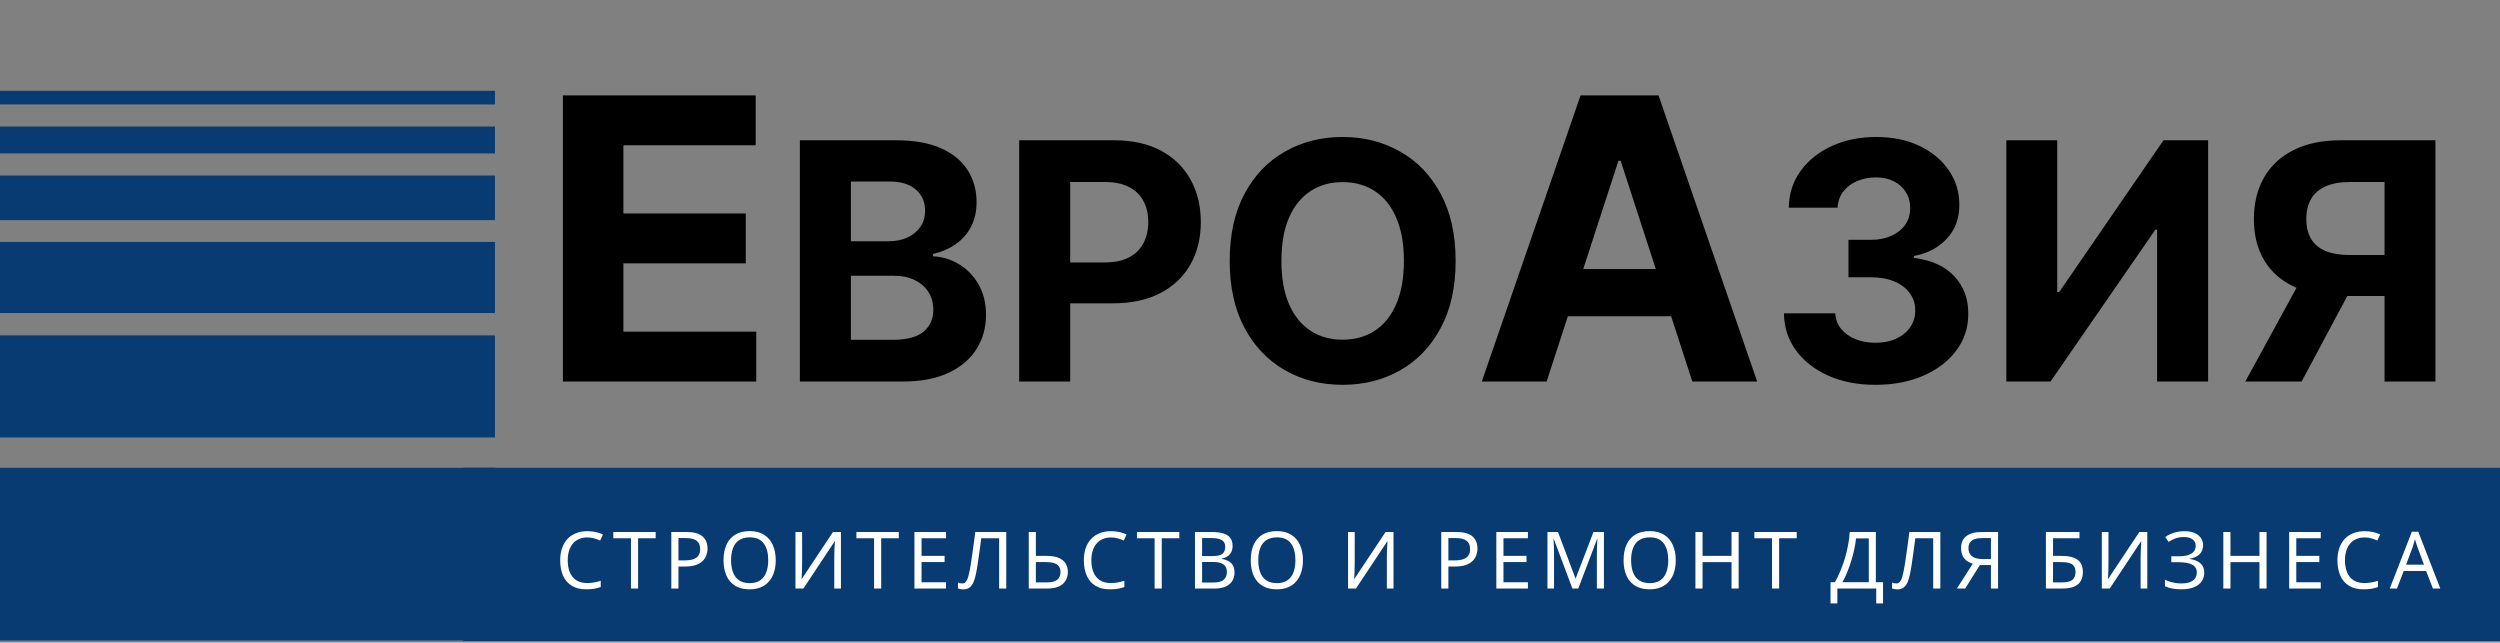
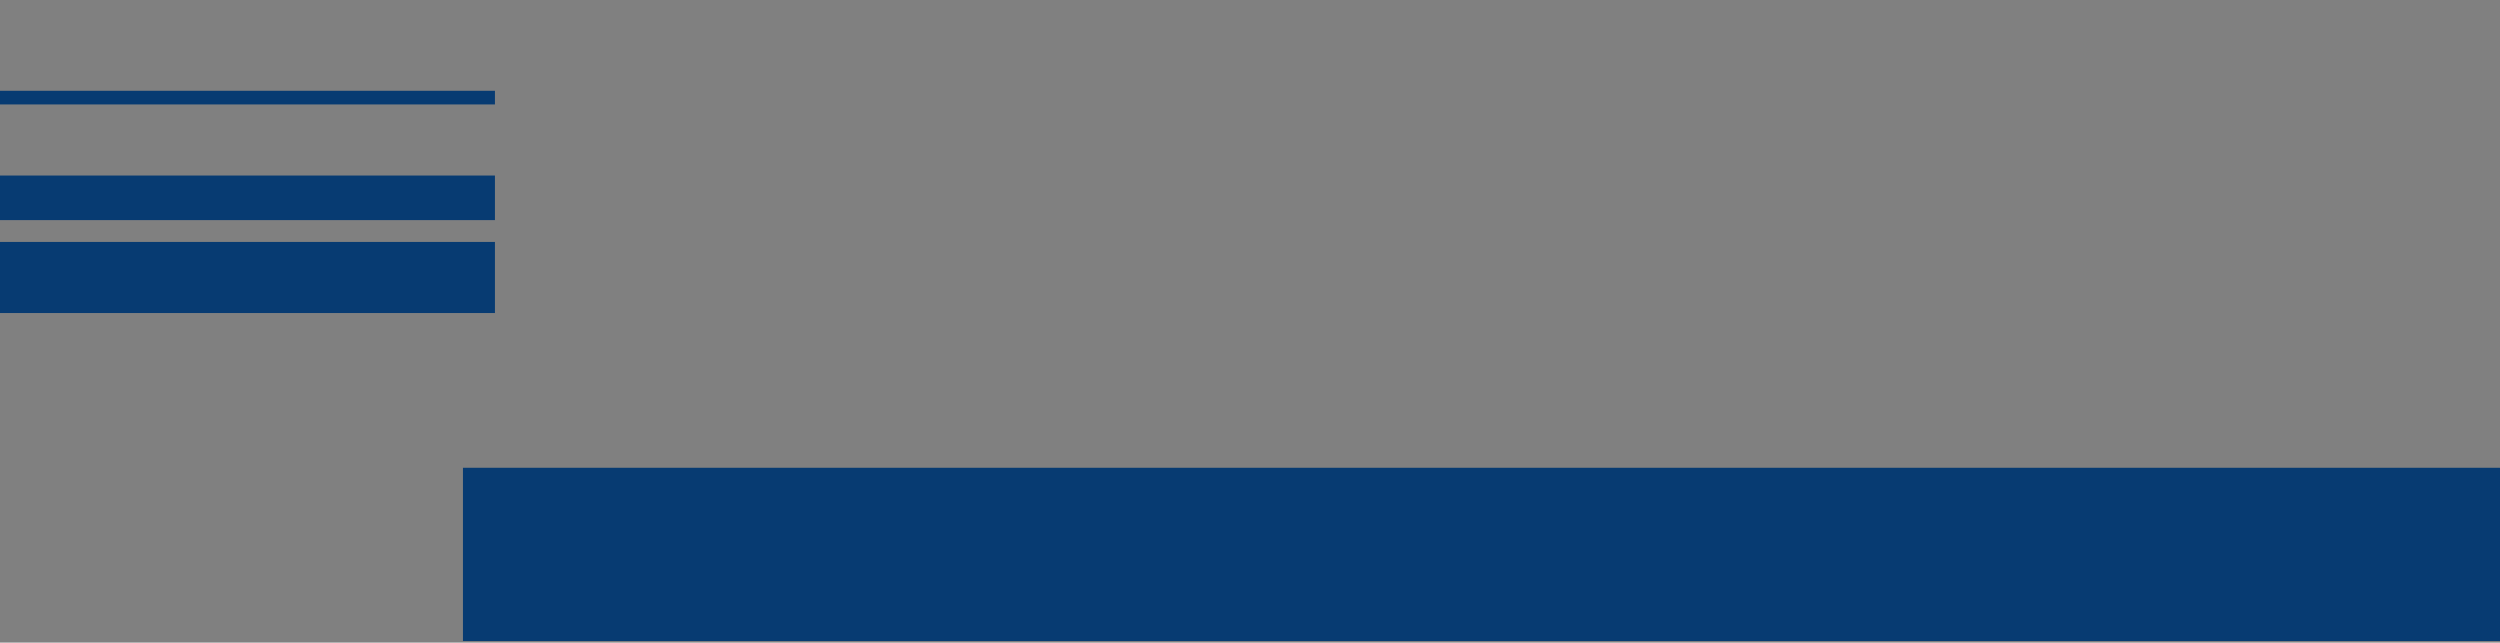
<svg xmlns="http://www.w3.org/2000/svg" width="249" height="64" viewBox="0 0 249 64" fill="none">
  <rect x="0" y="0" width="249" height="64" fill="#808080" stroke="none" />
-   <path d="M56.065 38V9.503H75.266V14.471H62.09V21.261H74.279V26.228H62.09V33.033H75.322V38H56.065ZM79.668 38V13.973H89.288C91.056 13.973 92.53 14.235 93.711 14.759C94.892 15.283 95.78 16.01 96.374 16.941C96.969 17.864 97.266 18.928 97.266 20.132C97.266 21.071 97.078 21.896 96.703 22.608C96.328 23.311 95.811 23.89 95.154 24.344C94.505 24.79 93.762 25.107 92.925 25.294V25.529C93.84 25.568 94.697 25.826 95.495 26.303C96.3 26.78 96.953 27.449 97.454 28.309C97.954 29.162 98.205 30.179 98.205 31.36C98.205 32.635 97.888 33.773 97.254 34.774C96.629 35.767 95.702 36.553 94.474 37.132C93.246 37.711 91.733 38 89.934 38H79.668ZM84.748 33.847H88.889C90.305 33.847 91.338 33.577 91.987 33.037C92.636 32.49 92.96 31.762 92.96 30.855C92.96 30.19 92.8 29.604 92.48 29.095C92.159 28.587 91.701 28.188 91.107 27.899C90.52 27.609 89.82 27.465 89.007 27.465H84.748V33.847ZM84.748 24.027H88.514C89.21 24.027 89.828 23.906 90.368 23.663C90.915 23.413 91.345 23.061 91.658 22.608C91.979 22.154 92.139 21.61 92.139 20.977C92.139 20.109 91.83 19.409 91.212 18.877C90.602 18.345 89.734 18.079 88.608 18.079H84.748V24.027ZM101.51 38V13.973H110.99C112.812 13.973 114.365 14.321 115.647 15.017C116.93 15.705 117.908 16.663 118.58 17.891C119.261 19.111 119.601 20.519 119.601 22.115C119.601 23.71 119.257 25.118 118.569 26.338C117.88 27.558 116.883 28.509 115.577 29.189C114.279 29.87 112.706 30.21 110.861 30.21H104.819V26.139H110.039C111.017 26.139 111.823 25.971 112.456 25.634C113.098 25.29 113.575 24.817 113.887 24.215C114.208 23.605 114.368 22.905 114.368 22.115C114.368 21.317 114.208 20.621 113.887 20.026C113.575 19.424 113.098 18.959 112.456 18.63C111.815 18.294 111.001 18.126 110.016 18.126H106.59V38H101.51ZM144.98 25.986C144.98 28.607 144.484 30.836 143.49 32.674C142.505 34.512 141.16 35.916 139.454 36.886C137.757 37.847 135.849 38.328 133.729 38.328C131.594 38.328 129.678 37.844 127.981 36.874C126.283 35.904 124.942 34.5 123.956 32.662C122.971 30.824 122.478 28.599 122.478 25.986C122.478 23.366 122.971 21.137 123.956 19.299C124.942 17.461 126.283 16.061 127.981 15.099C129.678 14.129 131.594 13.644 133.729 13.644C135.849 13.644 137.757 14.129 139.454 15.099C141.16 16.061 142.505 17.461 143.49 19.299C144.484 21.137 144.98 23.366 144.98 25.986ZM139.83 25.986C139.83 24.289 139.576 22.858 139.067 21.692C138.567 20.527 137.859 19.643 136.944 19.041C136.029 18.439 134.957 18.138 133.729 18.138C132.501 18.138 131.43 18.439 130.515 19.041C129.6 19.643 128.888 20.527 128.379 21.692C127.879 22.858 127.629 24.289 127.629 25.986C127.629 27.684 127.879 29.115 128.379 30.28C128.888 31.446 129.6 32.33 130.515 32.932C131.43 33.534 132.501 33.835 133.729 33.835C134.957 33.835 136.029 33.534 136.944 32.932C137.859 32.33 138.567 31.446 139.067 30.28C139.576 29.115 139.83 27.684 139.83 25.986ZM154.044 38H147.587L157.425 9.503H165.189L175.013 38H168.556L161.418 16.015H161.196L154.044 38ZM153.64 26.799H168.89V31.502H153.64V26.799ZM186.794 38.328C185.042 38.328 183.482 38.027 182.113 37.425C180.752 36.815 179.677 35.978 178.887 34.914C178.105 33.843 177.702 32.607 177.679 31.207H182.794C182.825 31.794 183.017 32.31 183.369 32.756C183.728 33.194 184.205 33.534 184.8 33.776C185.394 34.019 186.063 34.14 186.806 34.14C187.58 34.14 188.265 34.003 188.859 33.73C189.454 33.456 189.919 33.077 190.255 32.592C190.592 32.107 190.76 31.547 190.76 30.914C190.76 30.273 190.58 29.706 190.22 29.213C189.868 28.712 189.36 28.321 188.695 28.04C188.038 27.758 187.256 27.617 186.349 27.617H184.108V23.886H186.349C187.115 23.886 187.792 23.753 188.378 23.488C188.973 23.222 189.434 22.854 189.763 22.385C190.091 21.908 190.255 21.352 190.255 20.719C190.255 20.116 190.111 19.589 189.821 19.135C189.54 18.674 189.141 18.314 188.625 18.056C188.116 17.797 187.522 17.668 186.841 17.668C186.153 17.668 185.523 17.794 184.952 18.044C184.381 18.286 183.924 18.634 183.58 19.088C183.236 19.542 183.052 20.073 183.028 20.683H178.16C178.183 19.299 178.578 18.079 179.345 17.023C180.111 15.967 181.143 15.142 182.442 14.548C183.748 13.945 185.222 13.644 186.865 13.644C188.523 13.644 189.974 13.945 191.217 14.548C192.461 15.15 193.427 15.963 194.115 16.988C194.811 18.005 195.155 19.147 195.148 20.414C195.155 21.759 194.737 22.881 193.892 23.781C193.055 24.68 191.964 25.251 190.619 25.494V25.681C192.387 25.908 193.732 26.522 194.655 27.523C195.586 28.517 196.047 29.76 196.039 31.254C196.047 32.623 195.652 33.839 194.854 34.903C194.064 35.967 192.973 36.803 191.581 37.413C190.189 38.023 188.593 38.328 186.794 38.328ZM199.832 13.973H204.9V29.084H205.099L215.482 13.973H219.928V38H214.849V22.877H214.673L204.231 38H199.832V13.973ZM242.568 38H237.5V18.126H234.074C233.097 18.126 232.283 18.271 231.634 18.56C230.993 18.842 230.512 19.256 230.191 19.804C229.87 20.351 229.71 21.024 229.71 21.822C229.71 22.611 229.87 23.272 230.191 23.804C230.512 24.336 230.993 24.735 231.634 25.001C232.275 25.267 233.081 25.4 234.051 25.4H239.565V29.483H233.23C231.392 29.483 229.82 29.177 228.513 28.567C227.207 27.957 226.21 27.081 225.522 25.939C224.833 24.79 224.489 23.417 224.489 21.822C224.489 20.234 224.826 18.853 225.498 17.68C226.179 16.499 227.16 15.588 228.443 14.947C229.734 14.297 231.286 13.973 233.101 13.973H242.568V38ZM229.604 27.066H235.083L229.241 38H223.633L229.604 27.066Z" fill="black" />
  <rect x="46.11" y="46.59" width="202.889" height="17.256" fill="#073B72" />
-   <rect y="46.59" width="49.296" height="17.204" fill="#073B72" />
-   <rect y="33.406" width="49.296" height="10.162" fill="#073B72" />
  <rect y="24.097" width="49.296" height="7.081" fill="#073B72" />
  <rect y="17.483" width="49.296" height="4.44" fill="#073B72" />
-   <rect y="12.602" width="49.296" height="2.68" fill="#073B72" />
  <rect y="9.043" width="49.296" height="1.359" fill="#073B72" />
-   <path d="M58.492 53.529C58.192 53.529 57.922 53.582 57.68 53.687C57.438 53.787 57.233 53.937 57.064 54.136C56.896 54.331 56.767 54.57 56.678 54.854C56.589 55.133 56.544 55.448 56.544 55.8C56.544 56.263 56.615 56.666 56.757 57.007C56.904 57.349 57.12 57.612 57.404 57.796C57.693 57.98 58.053 58.072 58.484 58.072C58.731 58.072 58.965 58.051 59.186 58.009C59.407 57.967 59.623 57.914 59.833 57.851V58.466C59.623 58.545 59.404 58.603 59.178 58.64C58.957 58.677 58.692 58.695 58.382 58.695C57.808 58.695 57.33 58.577 56.946 58.34C56.562 58.103 56.273 57.767 56.078 57.331C55.889 56.894 55.795 56.382 55.795 55.793C55.795 55.367 55.852 54.978 55.968 54.625C56.089 54.273 56.263 53.968 56.489 53.71C56.72 53.453 57.004 53.256 57.34 53.119C57.677 52.977 58.063 52.906 58.5 52.906C58.789 52.906 59.068 52.935 59.336 52.993C59.604 53.05 59.843 53.132 60.054 53.237L59.77 53.837C59.596 53.758 59.402 53.687 59.186 53.624C58.976 53.561 58.744 53.529 58.492 53.529ZM63.554 58.616H62.844V53.608H61.086V52.985H65.305V53.608H63.554V58.616ZM68.355 52.985C69.091 52.985 69.627 53.129 69.964 53.419C70.3 53.708 70.469 54.115 70.469 54.641C70.469 54.873 70.429 55.096 70.35 55.312C70.277 55.522 70.153 55.711 69.98 55.879C69.806 56.048 69.575 56.182 69.285 56.282C68.996 56.376 68.641 56.424 68.221 56.424H67.574V58.616H66.864V52.985H68.355ZM68.292 53.592H67.574V55.816H68.142C68.499 55.816 68.796 55.779 69.033 55.706C69.27 55.627 69.446 55.503 69.561 55.335C69.677 55.167 69.735 54.946 69.735 54.673C69.735 54.31 69.619 54.039 69.388 53.86C69.157 53.681 68.791 53.592 68.292 53.592ZM77.263 55.793C77.263 56.229 77.208 56.626 77.097 56.984C76.987 57.336 76.821 57.641 76.6 57.898C76.385 58.156 76.114 58.353 75.788 58.49C75.467 58.627 75.094 58.695 74.668 58.695C74.227 58.695 73.843 58.627 73.517 58.49C73.191 58.348 72.92 58.151 72.704 57.898C72.489 57.641 72.328 57.333 72.223 56.976C72.118 56.618 72.065 56.221 72.065 55.785C72.065 55.206 72.16 54.702 72.349 54.27C72.539 53.839 72.825 53.503 73.209 53.261C73.598 53.019 74.087 52.898 74.676 52.898C75.239 52.898 75.712 53.019 76.096 53.261C76.48 53.498 76.769 53.834 76.963 54.27C77.163 54.702 77.263 55.209 77.263 55.793ZM72.815 55.793C72.815 56.266 72.88 56.673 73.012 57.015C73.143 57.357 73.346 57.62 73.619 57.804C73.898 57.988 74.248 58.08 74.668 58.08C75.094 58.08 75.441 57.988 75.709 57.804C75.983 57.62 76.185 57.357 76.317 57.015C76.448 56.673 76.514 56.266 76.514 55.793C76.514 55.083 76.367 54.528 76.072 54.129C75.778 53.724 75.312 53.521 74.676 53.521C74.25 53.521 73.898 53.613 73.619 53.797C73.346 53.976 73.143 54.236 73.012 54.578C72.88 54.914 72.815 55.319 72.815 55.793ZM79.229 52.985H79.891V56.077C79.891 56.208 79.889 56.353 79.883 56.51C79.883 56.663 79.881 56.815 79.876 56.968C79.87 57.12 79.862 57.257 79.852 57.378C79.847 57.494 79.841 57.583 79.836 57.646H79.868L82.967 52.985H83.756V58.616H83.094V55.556C83.094 55.414 83.096 55.262 83.101 55.099C83.107 54.93 83.112 54.77 83.117 54.617C83.128 54.46 83.136 54.32 83.141 54.199C83.146 54.078 83.151 53.989 83.157 53.931H83.125L80.018 58.616H79.229V52.985ZM87.767 58.616H87.057V53.608H85.299V52.985H89.518V53.608H87.767V58.616ZM94.224 58.616H91.077V52.985H94.224V53.608H91.787V55.367H94.082V55.982H91.787V57.993H94.224V58.616ZM100.224 58.616H99.514V53.608H97.731C97.695 53.897 97.655 54.202 97.613 54.523C97.571 54.838 97.526 55.151 97.479 55.461C97.437 55.772 97.395 56.063 97.353 56.337C97.311 56.61 97.269 56.849 97.227 57.055C97.158 57.407 97.074 57.707 96.974 57.954C96.874 58.201 96.74 58.388 96.572 58.514C96.409 58.64 96.193 58.703 95.925 58.703C95.836 58.703 95.744 58.693 95.649 58.671C95.56 58.656 95.481 58.635 95.412 58.608V58.017C95.47 58.043 95.536 58.067 95.61 58.088C95.683 58.103 95.762 58.111 95.846 58.111C96.004 58.111 96.128 58.048 96.217 57.922C96.312 57.791 96.385 57.63 96.438 57.441C96.49 57.246 96.535 57.055 96.572 56.865C96.603 56.713 96.64 56.51 96.682 56.258C96.724 56 96.769 55.701 96.816 55.359C96.869 55.017 96.921 54.646 96.974 54.247C97.032 53.842 97.087 53.421 97.14 52.985H100.224V58.616ZM102.464 58.616V52.985H103.173V55.367H104.23C104.756 55.367 105.174 55.438 105.484 55.58C105.795 55.722 106.018 55.914 106.155 56.155C106.291 56.397 106.36 56.668 106.36 56.968C106.36 57.299 106.284 57.588 106.131 57.835C105.984 58.083 105.76 58.274 105.461 58.411C105.161 58.548 104.78 58.616 104.317 58.616H102.464ZM104.246 58.009C104.704 58.009 105.048 57.925 105.279 57.757C105.511 57.583 105.626 57.32 105.626 56.968C105.626 56.726 105.568 56.534 105.453 56.392C105.342 56.245 105.177 56.14 104.956 56.077C104.74 56.014 104.47 55.982 104.144 55.982H103.173V58.009H104.246ZM110.647 53.529C110.348 53.529 110.077 53.582 109.835 53.687C109.593 53.787 109.388 53.937 109.22 54.136C109.051 54.331 108.923 54.57 108.833 54.854C108.744 55.133 108.699 55.448 108.699 55.8C108.699 56.263 108.77 56.666 108.912 57.007C109.059 57.349 109.275 57.612 109.559 57.796C109.848 57.98 110.208 58.072 110.639 58.072C110.886 58.072 111.12 58.051 111.341 58.009C111.562 57.967 111.778 57.914 111.988 57.851V58.466C111.778 58.545 111.56 58.603 111.333 58.64C111.113 58.677 110.847 58.695 110.537 58.695C109.964 58.695 109.485 58.577 109.101 58.34C108.718 58.103 108.428 57.767 108.234 57.331C108.045 56.894 107.95 56.382 107.95 55.793C107.95 55.367 108.008 54.978 108.123 54.625C108.244 54.273 108.418 53.968 108.644 53.71C108.875 53.453 109.159 53.256 109.496 53.119C109.832 52.977 110.219 52.906 110.655 52.906C110.944 52.906 111.223 52.935 111.491 52.993C111.759 53.05 111.999 53.132 112.209 53.237L111.925 53.837C111.751 53.758 111.557 53.687 111.341 53.624C111.131 53.561 110.9 53.529 110.647 53.529ZM115.709 58.616H115V53.608H113.241V52.985H117.46V53.608H115.709V58.616ZM120.628 52.985C121.096 52.985 121.488 53.029 121.804 53.119C122.124 53.208 122.364 53.355 122.521 53.561C122.684 53.766 122.766 54.039 122.766 54.381C122.766 54.602 122.724 54.799 122.64 54.972C122.561 55.141 122.44 55.283 122.277 55.398C122.119 55.509 121.924 55.585 121.693 55.627V55.666C121.93 55.703 122.143 55.772 122.332 55.871C122.527 55.971 122.679 56.113 122.789 56.297C122.9 56.481 122.955 56.721 122.955 57.015C122.955 57.357 122.876 57.649 122.718 57.891C122.561 58.127 122.335 58.309 122.04 58.435C121.751 58.556 121.404 58.616 120.999 58.616H119.019V52.985H120.628ZM120.77 55.383C121.254 55.383 121.585 55.306 121.764 55.154C121.943 54.996 122.032 54.765 122.032 54.46C122.032 54.15 121.922 53.929 121.701 53.797C121.485 53.66 121.138 53.592 120.66 53.592H119.729V55.383H120.77ZM119.729 55.974V58.017H120.865C121.365 58.017 121.712 57.919 121.906 57.725C122.101 57.53 122.198 57.275 122.198 56.96C122.198 56.76 122.153 56.587 122.064 56.439C121.98 56.292 121.835 56.179 121.63 56.1C121.43 56.016 121.157 55.974 120.81 55.974H119.729ZM129.773 55.793C129.773 56.229 129.717 56.626 129.607 56.984C129.497 57.336 129.331 57.641 129.11 57.898C128.895 58.156 128.624 58.353 128.298 58.49C127.977 58.627 127.604 58.695 127.178 58.695C126.736 58.695 126.352 58.627 126.026 58.49C125.7 58.348 125.429 58.151 125.214 57.898C124.998 57.641 124.838 57.333 124.733 56.976C124.628 56.618 124.575 56.221 124.575 55.785C124.575 55.206 124.67 54.702 124.859 54.27C125.048 53.839 125.335 53.503 125.719 53.261C126.108 53.019 126.597 52.898 127.186 52.898C127.748 52.898 128.221 53.019 128.605 53.261C128.989 53.498 129.278 53.834 129.473 54.27C129.673 54.702 129.773 55.209 129.773 55.793ZM125.324 55.793C125.324 56.266 125.39 56.673 125.521 57.015C125.653 57.357 125.855 57.62 126.129 57.804C126.407 57.988 126.757 58.08 127.178 58.08C127.604 58.08 127.951 57.988 128.219 57.804C128.492 57.62 128.695 57.357 128.826 57.015C128.958 56.673 129.023 56.266 129.023 55.793C129.023 55.083 128.876 54.528 128.582 54.129C128.287 53.724 127.822 53.521 127.186 53.521C126.76 53.521 126.407 53.613 126.129 53.797C125.855 53.976 125.653 54.236 125.521 54.578C125.39 54.914 125.324 55.319 125.324 55.793ZM134.266 52.985H134.929V56.077C134.929 56.208 134.926 56.353 134.921 56.51C134.921 56.663 134.918 56.815 134.913 56.968C134.908 57.12 134.9 57.257 134.889 57.378C134.884 57.494 134.879 57.583 134.873 57.646H134.905L138.005 52.985H138.793V58.616H138.131V55.556C138.131 55.414 138.133 55.262 138.139 55.099C138.144 54.93 138.149 54.77 138.154 54.617C138.165 54.46 138.173 54.32 138.178 54.199C138.183 54.078 138.189 53.989 138.194 53.931H138.162L135.055 58.616H134.266V52.985ZM145.04 52.985C145.776 52.985 146.313 53.129 146.649 53.419C146.986 53.708 147.154 54.115 147.154 54.641C147.154 54.873 147.114 55.096 147.036 55.312C146.962 55.522 146.838 55.711 146.665 55.879C146.491 56.048 146.26 56.182 145.971 56.282C145.682 56.376 145.327 56.424 144.906 56.424H144.259V58.616H143.55V52.985H145.04ZM144.977 53.592H144.259V55.816H144.827C145.185 55.816 145.482 55.779 145.718 55.706C145.955 55.627 146.131 55.503 146.247 55.335C146.363 55.167 146.42 54.946 146.42 54.673C146.42 54.31 146.305 54.039 146.073 53.86C145.842 53.681 145.477 53.592 144.977 53.592ZM152.182 58.616H149.035V52.985H152.182V53.608H149.745V55.367H152.04V55.982H149.745V57.993H152.182V58.616ZM156.612 58.616L154.758 53.679H154.727C154.737 53.784 154.745 53.918 154.75 54.081C154.761 54.244 154.769 54.423 154.774 54.617C154.779 54.807 154.782 55.001 154.782 55.201V58.616H154.127V52.985H155.176L156.911 57.599H156.943L158.71 52.985H159.751V58.616H159.049V55.154C159.049 54.97 159.051 54.788 159.057 54.61C159.062 54.425 159.07 54.255 159.08 54.097C159.091 53.934 159.099 53.797 159.104 53.687H159.072L157.195 58.616H156.612ZM166.906 55.793C166.906 56.229 166.851 56.626 166.74 56.984C166.63 57.336 166.464 57.641 166.244 57.898C166.028 58.156 165.757 58.353 165.431 58.49C165.11 58.627 164.737 58.695 164.311 58.695C163.87 58.695 163.486 58.627 163.16 58.49C162.834 58.348 162.563 58.151 162.347 57.898C162.132 57.641 161.971 57.333 161.866 56.976C161.761 56.618 161.708 56.221 161.708 55.785C161.708 55.206 161.803 54.702 161.992 54.27C162.182 53.839 162.468 53.503 162.852 53.261C163.241 53.019 163.73 52.898 164.319 52.898C164.882 52.898 165.355 53.019 165.739 53.261C166.123 53.498 166.412 53.834 166.606 54.27C166.806 54.702 166.906 55.209 166.906 55.793ZM162.458 55.793C162.458 56.266 162.523 56.673 162.655 57.015C162.786 57.357 162.989 57.62 163.262 57.804C163.541 57.988 163.891 58.08 164.311 58.08C164.737 58.08 165.084 57.988 165.352 57.804C165.626 57.62 165.828 57.357 165.96 57.015C166.091 56.673 166.157 56.266 166.157 55.793C166.157 55.083 166.01 54.528 165.715 54.129C165.421 53.724 164.955 53.521 164.319 53.521C163.893 53.521 163.541 53.613 163.262 53.797C162.989 53.976 162.786 54.236 162.655 54.578C162.523 54.914 162.458 55.319 162.458 55.793ZM173.17 58.616H172.461V55.99H169.574V58.616H168.864V52.985H169.574V55.367H172.461V52.985H173.17V58.616ZM177.202 58.616H176.493V53.608H174.734V52.985H178.953V53.608H177.202V58.616ZM186.834 52.985V57.985H187.551V60.099H186.873V58.616H183V60.099H182.322V57.985H182.756C182.945 57.659 183.124 57.294 183.292 56.889C183.466 56.484 183.618 56.061 183.75 55.619C183.881 55.172 183.989 54.725 184.073 54.278C184.157 53.831 184.21 53.4 184.231 52.985H186.834ZM184.854 53.624C184.833 53.929 184.78 54.273 184.696 54.657C184.617 55.041 184.515 55.435 184.389 55.84C184.268 56.24 184.131 56.626 183.978 56.999C183.831 57.373 183.673 57.701 183.505 57.985H186.132V53.624H184.854ZM193.257 58.616H192.547V53.608H190.765C190.728 53.897 190.688 54.202 190.646 54.523C190.604 54.838 190.559 55.151 190.512 55.461C190.47 55.772 190.428 56.063 190.386 56.337C190.344 56.61 190.302 56.849 190.26 57.055C190.191 57.407 190.107 57.707 190.007 57.954C189.907 58.201 189.773 58.388 189.605 58.514C189.442 58.64 189.227 58.703 188.958 58.703C188.869 58.703 188.777 58.693 188.682 58.671C188.593 58.656 188.514 58.635 188.446 58.608V58.017C188.504 58.043 188.569 58.067 188.643 58.088C188.716 58.103 188.795 58.111 188.879 58.111C189.037 58.111 189.161 58.048 189.25 57.922C189.345 57.791 189.418 57.63 189.471 57.441C189.524 57.246 189.568 57.055 189.605 56.865C189.637 56.713 189.673 56.51 189.716 56.258C189.758 56 189.802 55.701 189.85 55.359C189.902 55.017 189.955 54.646 190.007 54.247C190.065 53.842 190.12 53.421 190.173 52.985H193.257V58.616ZM197.193 56.282L195.733 58.616H194.905L196.483 56.155C196.283 56.087 196.094 55.992 195.915 55.871C195.741 55.751 195.599 55.585 195.489 55.375C195.379 55.164 195.323 54.894 195.323 54.562C195.323 54.052 195.499 53.663 195.852 53.395C196.204 53.121 196.73 52.985 197.429 52.985H199.007V58.616H198.297V56.282H197.193ZM197.445 53.592C197.145 53.592 196.893 53.626 196.688 53.695C196.483 53.763 196.325 53.871 196.215 54.018C196.109 54.165 196.057 54.357 196.057 54.594C196.057 54.941 196.172 55.209 196.404 55.398C196.635 55.588 196.993 55.682 197.476 55.682H198.297V53.592H197.445ZM203.772 58.616V52.985H207.116V53.608H204.481V55.367H205.317C205.88 55.367 206.316 55.438 206.627 55.58C206.937 55.716 207.152 55.906 207.273 56.148C207.394 56.384 207.455 56.658 207.455 56.968C207.455 57.31 207.386 57.604 207.25 57.851C207.118 58.098 206.903 58.288 206.603 58.419C206.303 58.55 205.909 58.616 205.42 58.616H203.772ZM205.349 58.009C205.854 58.009 206.209 57.925 206.414 57.757C206.619 57.583 206.721 57.32 206.721 56.968C206.721 56.726 206.671 56.534 206.571 56.392C206.477 56.245 206.319 56.14 206.098 56.077C205.883 56.014 205.593 55.982 205.231 55.982H204.481V58.009H205.349ZM209.342 52.985H210.004V56.077C210.004 56.208 210.002 56.353 209.996 56.51C209.996 56.663 209.994 56.815 209.988 56.968C209.983 57.12 209.975 57.257 209.965 57.378C209.959 57.494 209.954 57.583 209.949 57.646H209.981L213.08 52.985H213.869V58.616H213.206V55.556C213.206 55.414 213.209 55.262 213.214 55.099C213.219 54.93 213.225 54.77 213.23 54.617C213.241 54.46 213.248 54.32 213.254 54.199C213.259 54.078 213.264 53.989 213.269 53.931H213.238L210.13 58.616H209.342V52.985ZM219.426 54.302C219.426 54.686 219.305 54.991 219.063 55.217C218.821 55.438 218.498 55.58 218.093 55.643V55.674C218.566 55.737 218.926 55.885 219.174 56.116C219.421 56.347 219.544 56.65 219.544 57.023C219.544 57.354 219.46 57.646 219.292 57.898C219.124 58.146 218.871 58.34 218.535 58.482C218.198 58.624 217.778 58.695 217.273 58.695C216.968 58.695 216.676 58.671 216.397 58.624C216.124 58.582 215.869 58.503 215.632 58.388V57.741C215.795 57.82 215.969 57.888 216.153 57.946C216.342 57.998 216.531 58.041 216.721 58.072C216.91 58.098 217.091 58.111 217.265 58.111C217.77 58.111 218.151 58.017 218.408 57.828C218.671 57.638 218.803 57.37 218.803 57.023C218.803 56.666 218.65 56.405 218.345 56.242C218.04 56.079 217.615 55.998 217.068 55.998H216.263V55.406H217.028C217.402 55.406 217.709 55.364 217.951 55.28C218.198 55.196 218.382 55.078 218.503 54.925C218.629 54.767 218.692 54.583 218.692 54.373C218.692 54.089 218.587 53.871 218.377 53.718C218.167 53.566 217.893 53.49 217.557 53.49C217.204 53.49 216.91 53.534 216.673 53.624C216.442 53.713 216.216 53.829 215.995 53.971L215.656 53.49C215.803 53.379 215.971 53.282 216.161 53.198C216.355 53.108 216.571 53.037 216.807 52.985C217.044 52.932 217.296 52.906 217.565 52.906C217.969 52.906 218.309 52.966 218.582 53.087C218.861 53.208 219.071 53.374 219.213 53.584C219.355 53.789 219.426 54.029 219.426 54.302ZM225.75 58.616H225.041V55.99H222.154V58.616H221.444V52.985H222.154V55.367H225.041V52.985H225.75V58.616ZM231.147 58.616H228V52.985H231.147V53.608H228.71V55.367H231.005V55.982H228.71V57.993H231.147V58.616ZM235.506 53.529C235.206 53.529 234.935 53.582 234.693 53.687C234.452 53.787 234.247 53.937 234.078 54.136C233.91 54.331 233.781 54.57 233.692 54.854C233.602 55.133 233.558 55.448 233.558 55.8C233.558 56.263 233.629 56.666 233.771 57.007C233.918 57.349 234.133 57.612 234.417 57.796C234.707 57.98 235.067 58.072 235.498 58.072C235.745 58.072 235.979 58.051 236.2 58.009C236.421 57.967 236.636 57.914 236.847 57.851V58.466C236.636 58.545 236.418 58.603 236.192 58.64C235.971 58.677 235.706 58.695 235.395 58.695C234.822 58.695 234.344 58.577 233.96 58.34C233.576 58.103 233.287 57.767 233.092 57.331C232.903 56.894 232.808 56.382 232.808 55.793C232.808 55.367 232.866 54.978 232.982 54.625C233.103 54.273 233.276 53.968 233.503 53.71C233.734 53.453 234.018 53.256 234.354 53.119C234.691 52.977 235.077 52.906 235.514 52.906C235.803 52.906 236.082 52.935 236.35 52.993C236.618 53.05 236.857 53.132 237.067 53.237L236.784 53.837C236.61 53.758 236.415 53.687 236.2 53.624C235.99 53.561 235.758 53.529 235.506 53.529ZM242.319 58.616L241.641 56.873H239.409L238.738 58.616H238.021L240.221 52.961H240.86L243.053 58.616H242.319ZM240.797 54.539C240.781 54.496 240.755 54.42 240.718 54.31C240.681 54.199 240.644 54.086 240.608 53.971C240.576 53.85 240.55 53.758 240.529 53.695C240.502 53.8 240.473 53.908 240.442 54.018C240.416 54.123 240.387 54.221 240.355 54.31C240.329 54.399 240.305 54.475 240.284 54.539L239.645 56.242H241.428L240.797 54.539Z" fill="white" />
</svg>